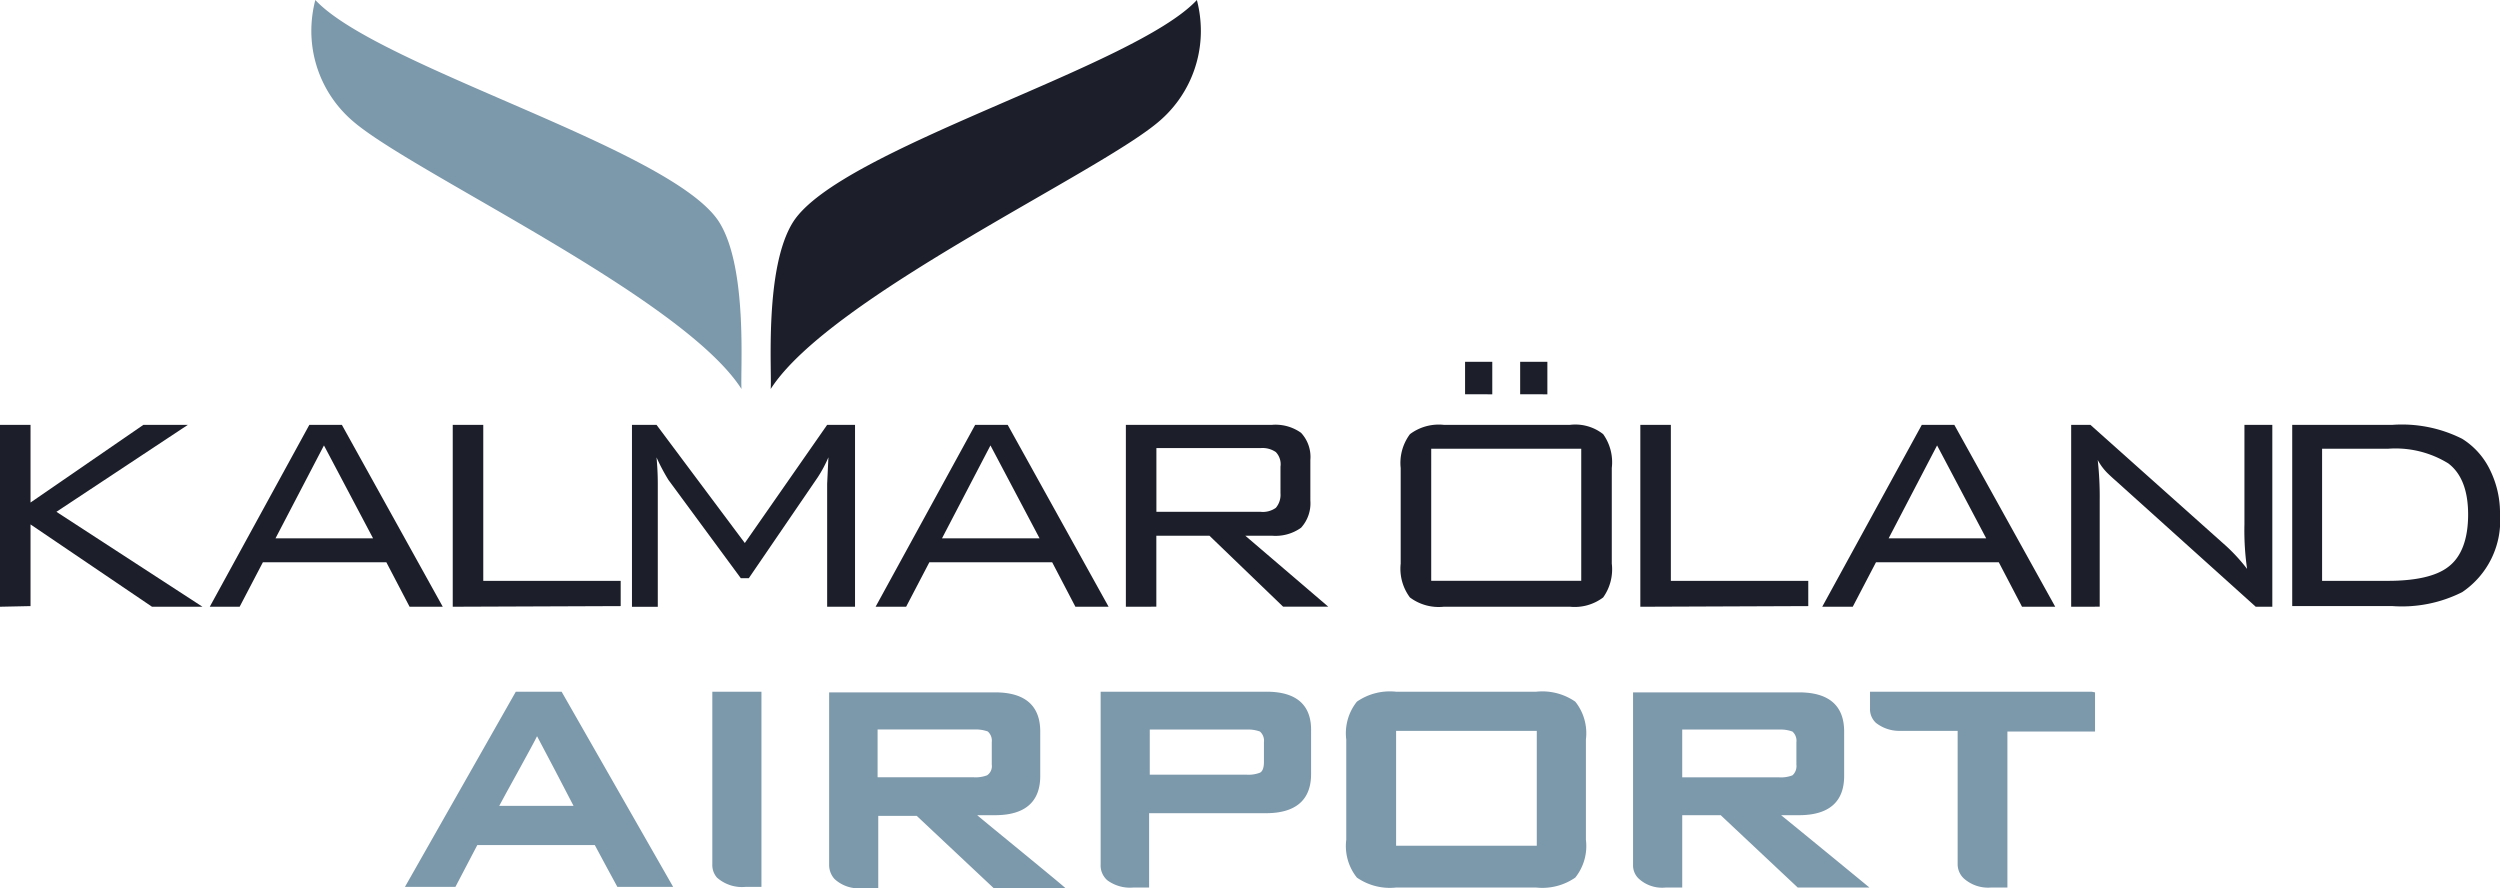
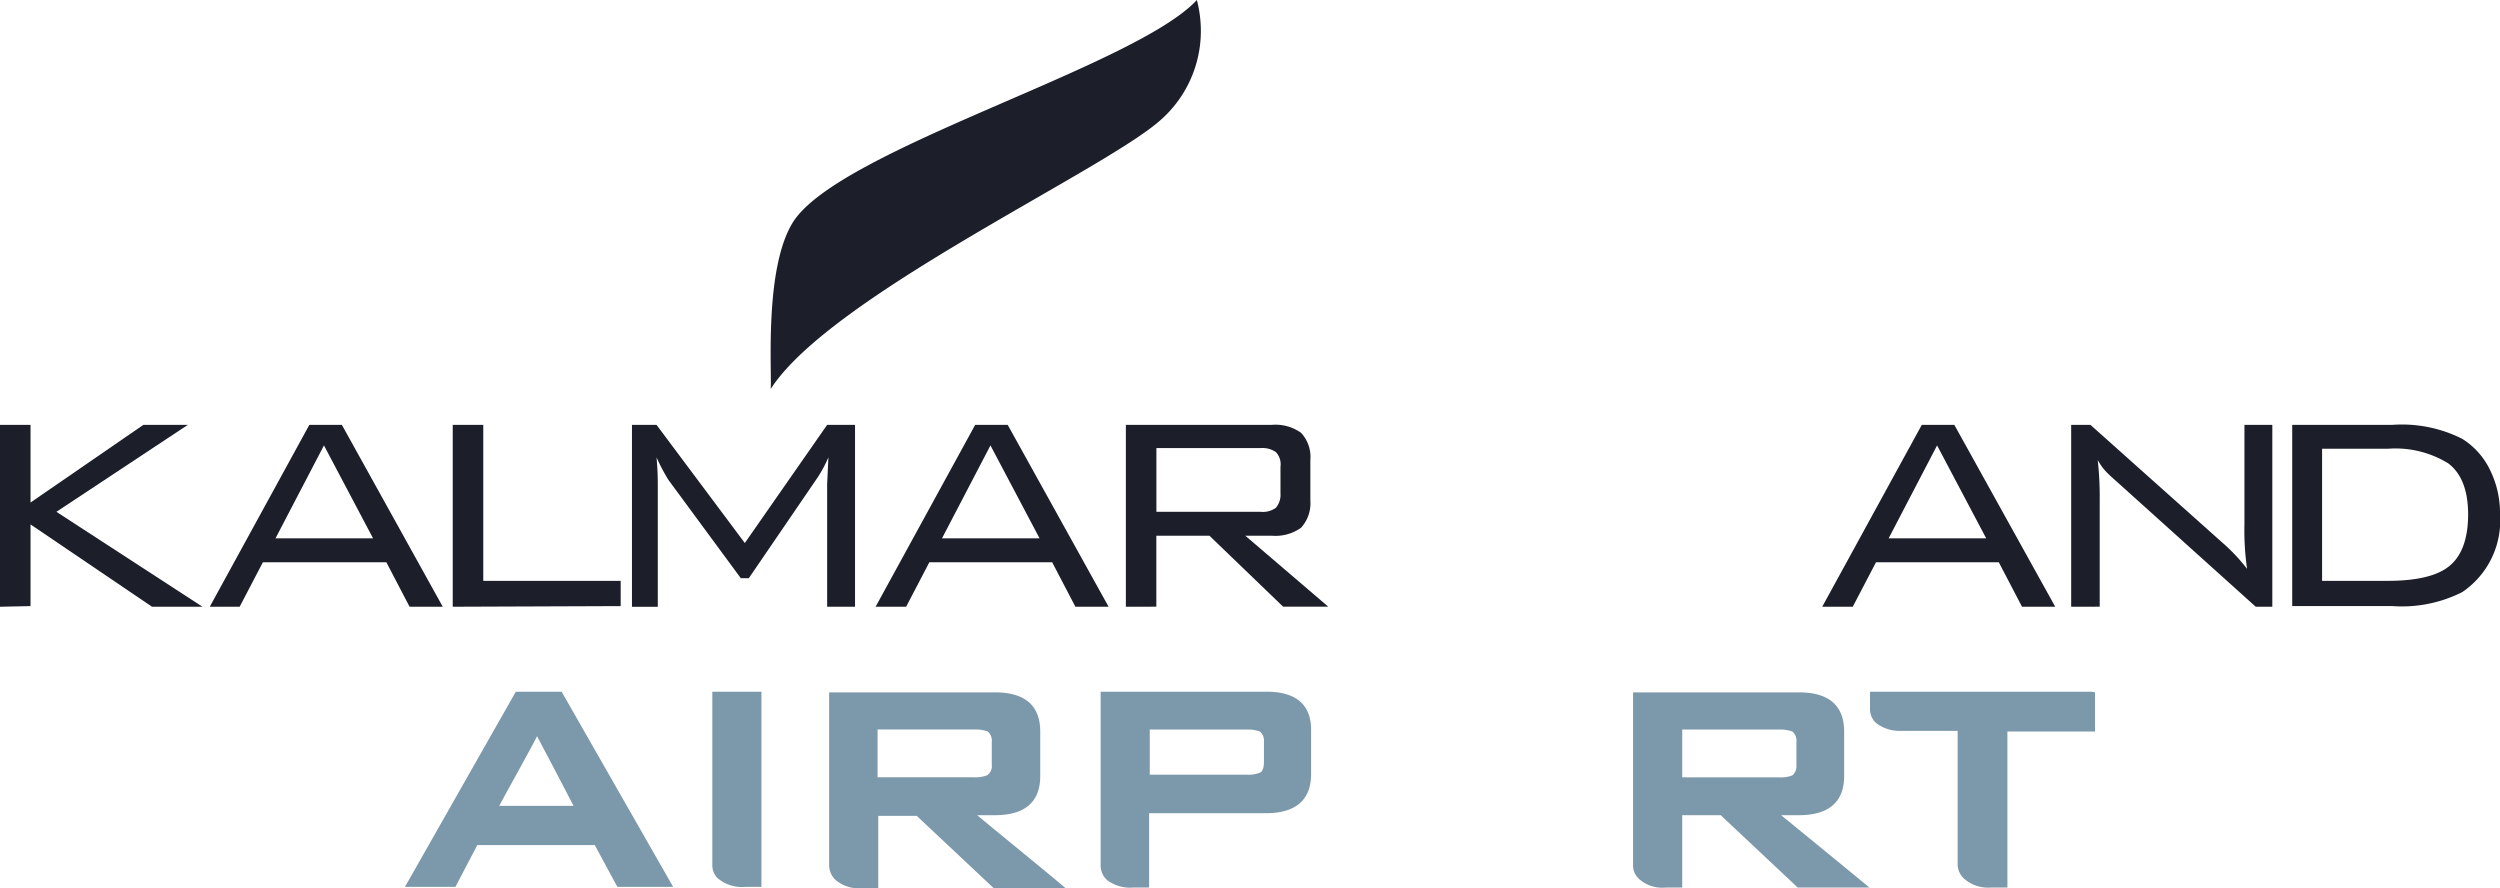
<svg xmlns="http://www.w3.org/2000/svg" width="197.25" height="70.08" viewBox="0 0 197.25 70.08">
-   <path data-name="Path 1852" d="M82.059 19.494C78.34 13.732 55.138 7.29 50.214 2a9.724 9.724 0 0 0-.314 2.514 9.366 9.366 0 0 0 3.247 7.018c4.609 4.033 26.031 13.88 30.693 21.16-.105-1.361.524-9.584-1.781-13.198z" transform="translate(-25.335 -2)" style="fill:#7c98ab" />
  <path data-name="Path 1853" d="M120.876 19.494C124.6 13.732 147.8 7.29 152.721 2a9.724 9.724 0 0 1 .314 2.514 9.366 9.366 0 0 1-3.247 7.018c-4.609 4.033-26.031 13.88-30.693 21.16.105-1.361-.523-9.584 1.781-13.198z" transform="translate(-58.287 -2)" style="fill:#1c1f2a" />
  <g data-name="Group 119">
    <g data-name="Group 118">
      <path data-name="Path 1854" d="M3 80.351V66h2.409v6.128L14.313 66h3.509l-10.37 6.861 11.523 7.49h-3.981l-9.585-6.495V80.3L3 80.351z" transform="translate(-3 -32.479)" style="fill:#1c1f2a" />
      <path data-name="Path 1855" d="M34.6 80.351 42.456 66h2.566l7.961 14.351h-2.618l-1.833-3.509H38.79l-1.833 3.509zm5.185-5.395h7.7l-3.876-7.333z" transform="translate(-18.049 -32.479)" style="fill:#1c1f2a" />
      <path data-name="Path 1856" d="M71.2 80.351V66h2.409v12.308h10.842V80.3l-13.251.051z" transform="translate(-35.479 -32.479)" style="fill:#1c1f2a" />
      <path data-name="Path 1857" d="M100.138 68.566c.052.576.1 1.257.1 2.1v9.69H98.2V66h1.938l6.966 9.323L113.6 66h2.2v14.351h-2.2v-9.69l.1-2.1a10.249 10.249 0 0 1-.838 1.571l-5.444 7.968h-.629l-5.709-7.752a15.233 15.233 0 0 1-.942-1.782z" transform="translate(-48.338 -32.479)" style="fill:#1c1f2a" />
      <path data-name="Path 1858" d="M134.9 80.351 142.756 66h2.566l7.961 14.351h-2.619l-1.833-3.509h-9.69l-1.833 3.509zm5.238-5.395h7.7l-3.876-7.333z" transform="translate(-65.815 -32.479)" style="fill:#1c1f2a" />
      <path data-name="Path 1859" d="M172.6 80.351V66h11.523a3.463 3.463 0 0 1 2.3.629 2.791 2.791 0 0 1 .733 2.147v3.195a2.872 2.872 0 0 1-.733 2.147 3.463 3.463 0 0 1-2.3.629h-2.1l6.547 5.6h-3.562l-5.814-5.6h-4.19v5.6zm10.632-12.518h-8.223v5.028h8.223a1.751 1.751 0 0 0 1.2-.314 1.581 1.581 0 0 0 .367-1.152V69.3a1.385 1.385 0 0 0-.367-1.152 1.845 1.845 0 0 0-1.2-.315z" transform="translate(-83.769 -32.479)" style="fill:#1c1f2a" />
-       <path data-name="Path 1860" d="M214 64.88a3.787 3.787 0 0 1 .733-2.671 3.787 3.787 0 0 1 2.671-.733h9.952a3.549 3.549 0 0 1 2.619.733 3.813 3.813 0 0 1 .681 2.671v7.542a3.813 3.813 0 0 1-.681 2.671 3.724 3.724 0 0 1-2.619.733H217.4a3.787 3.787 0 0 1-2.671-.733 3.787 3.787 0 0 1-.729-2.671zm2.409 8.9h11.837V63.361h-11.837zm2.671-14.718V56.5h2.147v2.566zm4.347 0V56.5h2.147v2.566z" transform="translate(-103.486 -27.955)" style="fill:#1c1f2a" />
-       <path data-name="Path 1861" d="M250.1 80.351V66h2.409v12.308h10.842V80.3l-13.251.052z" transform="translate(-120.678 -32.479)" style="fill:#1c1f2a" />
      <path data-name="Path 1862" d="M277.5 80.351 285.356 66h2.566l7.961 14.351h-2.619l-1.833-3.509h-9.69l-1.833 3.509zm5.238-5.395h7.7l-3.876-7.333z" transform="translate(-133.726 -32.479)" style="fill:#1c1f2a" />
      <path data-name="Path 1863" d="M315 80.351V66h1.519l10.737 9.585a14.008 14.008 0 0 1 1.624 1.781 21.274 21.274 0 0 1-.209-3.509V66h2.2v14.351h-1.309L318.509 70.4a13.753 13.753 0 0 1-.681-.629 4.435 4.435 0 0 1-.733-1 26.045 26.045 0 0 1 .157 3.143v8.433z" transform="translate(-151.585 -32.479)" style="fill:#1c1f2a" />
      <path data-name="Path 1864" d="M356.209 66a10.557 10.557 0 0 1 5.5 1.1 5.915 5.915 0 0 1 2.2 2.462 7.685 7.685 0 0 1 .786 3.509 6.812 6.812 0 0 1-2.985 6.128 10.557 10.557 0 0 1-5.5 1.1h-7.91V66zm-.367 1.886h-5.185v10.422h5.185c2.2 0 3.823-.367 4.766-1.1 1.048-.786 1.571-2.2 1.571-4.138 0-1.886-.524-3.247-1.571-4.033a7.944 7.944 0 0 0-4.766-1.151z" transform="translate(-167.444 -32.479)" style="fill:#1c1f2a" />
    </g>
  </g>
  <g data-name="Group 128">
    <g data-name="Group 120">
      <path data-name="Path 1865" d="M113.964 106.2H110.3v13.618a1.507 1.507 0 0 0 .367 1.048 2.975 2.975 0 0 0 2.252.733h1.257V106.2z" transform="translate(-54.098 -51.624)" style="fill:#7c98ab" />
    </g>
    <path data-name="Path 1866" d="M139.58 115.99h1.414c2.357 0 3.562-1.048 3.562-3.09v-3.51c0-2.043-1.2-3.09-3.562-3.09H127.9v13.618a1.655 1.655 0 0 0 .419 1.1 2.791 2.791 0 0 0 2.147.733h1.309v-5.709h3.038c.1.1 6.076 5.709 6.076 5.709h5.657c-.052-.105-6.233-5.133-6.966-5.761zm-7.857-2.99v-3.771h7.647a2.777 2.777 0 0 1 1.048.157.964.964 0 0 1 .314.838v1.781a.865.865 0 0 1-.367.838 2.544 2.544 0 0 1-1.048.157z" transform="translate(-62.481 -51.672)" style="fill:#7c98ab" />
    <g data-name="Group 121">
      <path data-name="Path 1867" d="M302.194 106.2H284.7v1.309a1.462 1.462 0 0 0 .471 1.152 2.987 2.987 0 0 0 1.833.629h4.609v10.528a1.542 1.542 0 0 0 .471 1.1 2.872 2.872 0 0 0 2.147.733h1.309v-12.308h6.914v-3.09l-.262-.052z" transform="translate(-137.155 -51.624)" style="fill:#7c98ab" />
    </g>
    <path data-name="Path 1868" d="M76.361 106.2h-3.614L64 121.6h3.981s1.624-3.09 1.728-3.3h9.271c.1.21 1.781 3.3 1.781 3.3h4.4zm-4.923 9.009c.262-.524 2.724-4.923 2.985-5.5.314.576 2.619 4.976 2.881 5.5z" transform="translate(-32.05 -51.624)" style="fill:#7c98ab" />
    <g data-name="Group 123">
      <g data-name="Group 122">
-         <path data-name="Path 1869" d="M223.87 106.986a4.572 4.572 0 0 0-3.09-.786h-11.052a4.572 4.572 0 0 0-3.09.786 3.99 3.99 0 0 0-.838 2.985v7.909a3.99 3.99 0 0 0 .838 2.985 4.572 4.572 0 0 0 3.09.786h11.052a4.572 4.572 0 0 0 3.09-.786 3.99 3.99 0 0 0 .838-2.985v-7.909a3.99 3.99 0 0 0-.838-2.985zm-3.038 11.366h-11.1v-9.062h11.1z" transform="translate(-99.58 -51.624)" style="fill:#7c98ab" />
-       </g>
+         </g>
    </g>
    <g data-name="Group 125">
      <g data-name="Group 124">
        <path data-name="Path 1870" d="M260.679 115.99h1.414c2.357 0 3.562-1.048 3.562-3.09v-3.51c0-2.043-1.2-3.09-3.562-3.09H249v13.618a1.431 1.431 0 0 0 .471 1.1 2.731 2.731 0 0 0 2.1.681h1.309v-5.709h3.038c.1.1 6.076 5.709 6.076 5.709h5.657c-.059-.053-6.187-5.081-6.972-5.709zm-7.8-2.985v-3.771h7.647a2.777 2.777 0 0 1 1.048.157.964.964 0 0 1 .314.838v1.781a.964.964 0 0 1-.314.838 2.543 2.543 0 0 1-1.048.157z" transform="translate(-120.152 -51.672)" style="fill:#7c98ab" />
      </g>
    </g>
    <g data-name="Group 127">
      <g data-name="Group 126">
        <path data-name="Path 1871" d="M181.894 106.2H168.8v13.618a1.553 1.553 0 0 0 .524 1.257 3.015 3.015 0 0 0 2.043.576h1.257v-5.866h9.218c2.357 0 3.562-1.048 3.562-3.09v-3.352c.052-2.095-1.153-3.143-3.51-3.143zm-.21 5.552c0 .419-.1.733-.314.838a2.543 2.543 0 0 1-1.048.157h-7.647v-3.562h7.647a2.777 2.777 0 0 1 1.048.157.964.964 0 0 1 .314.838z" transform="translate(-81.959 -51.624)" style="fill:#7c98ab" />
      </g>
    </g>
  </g>
</svg>